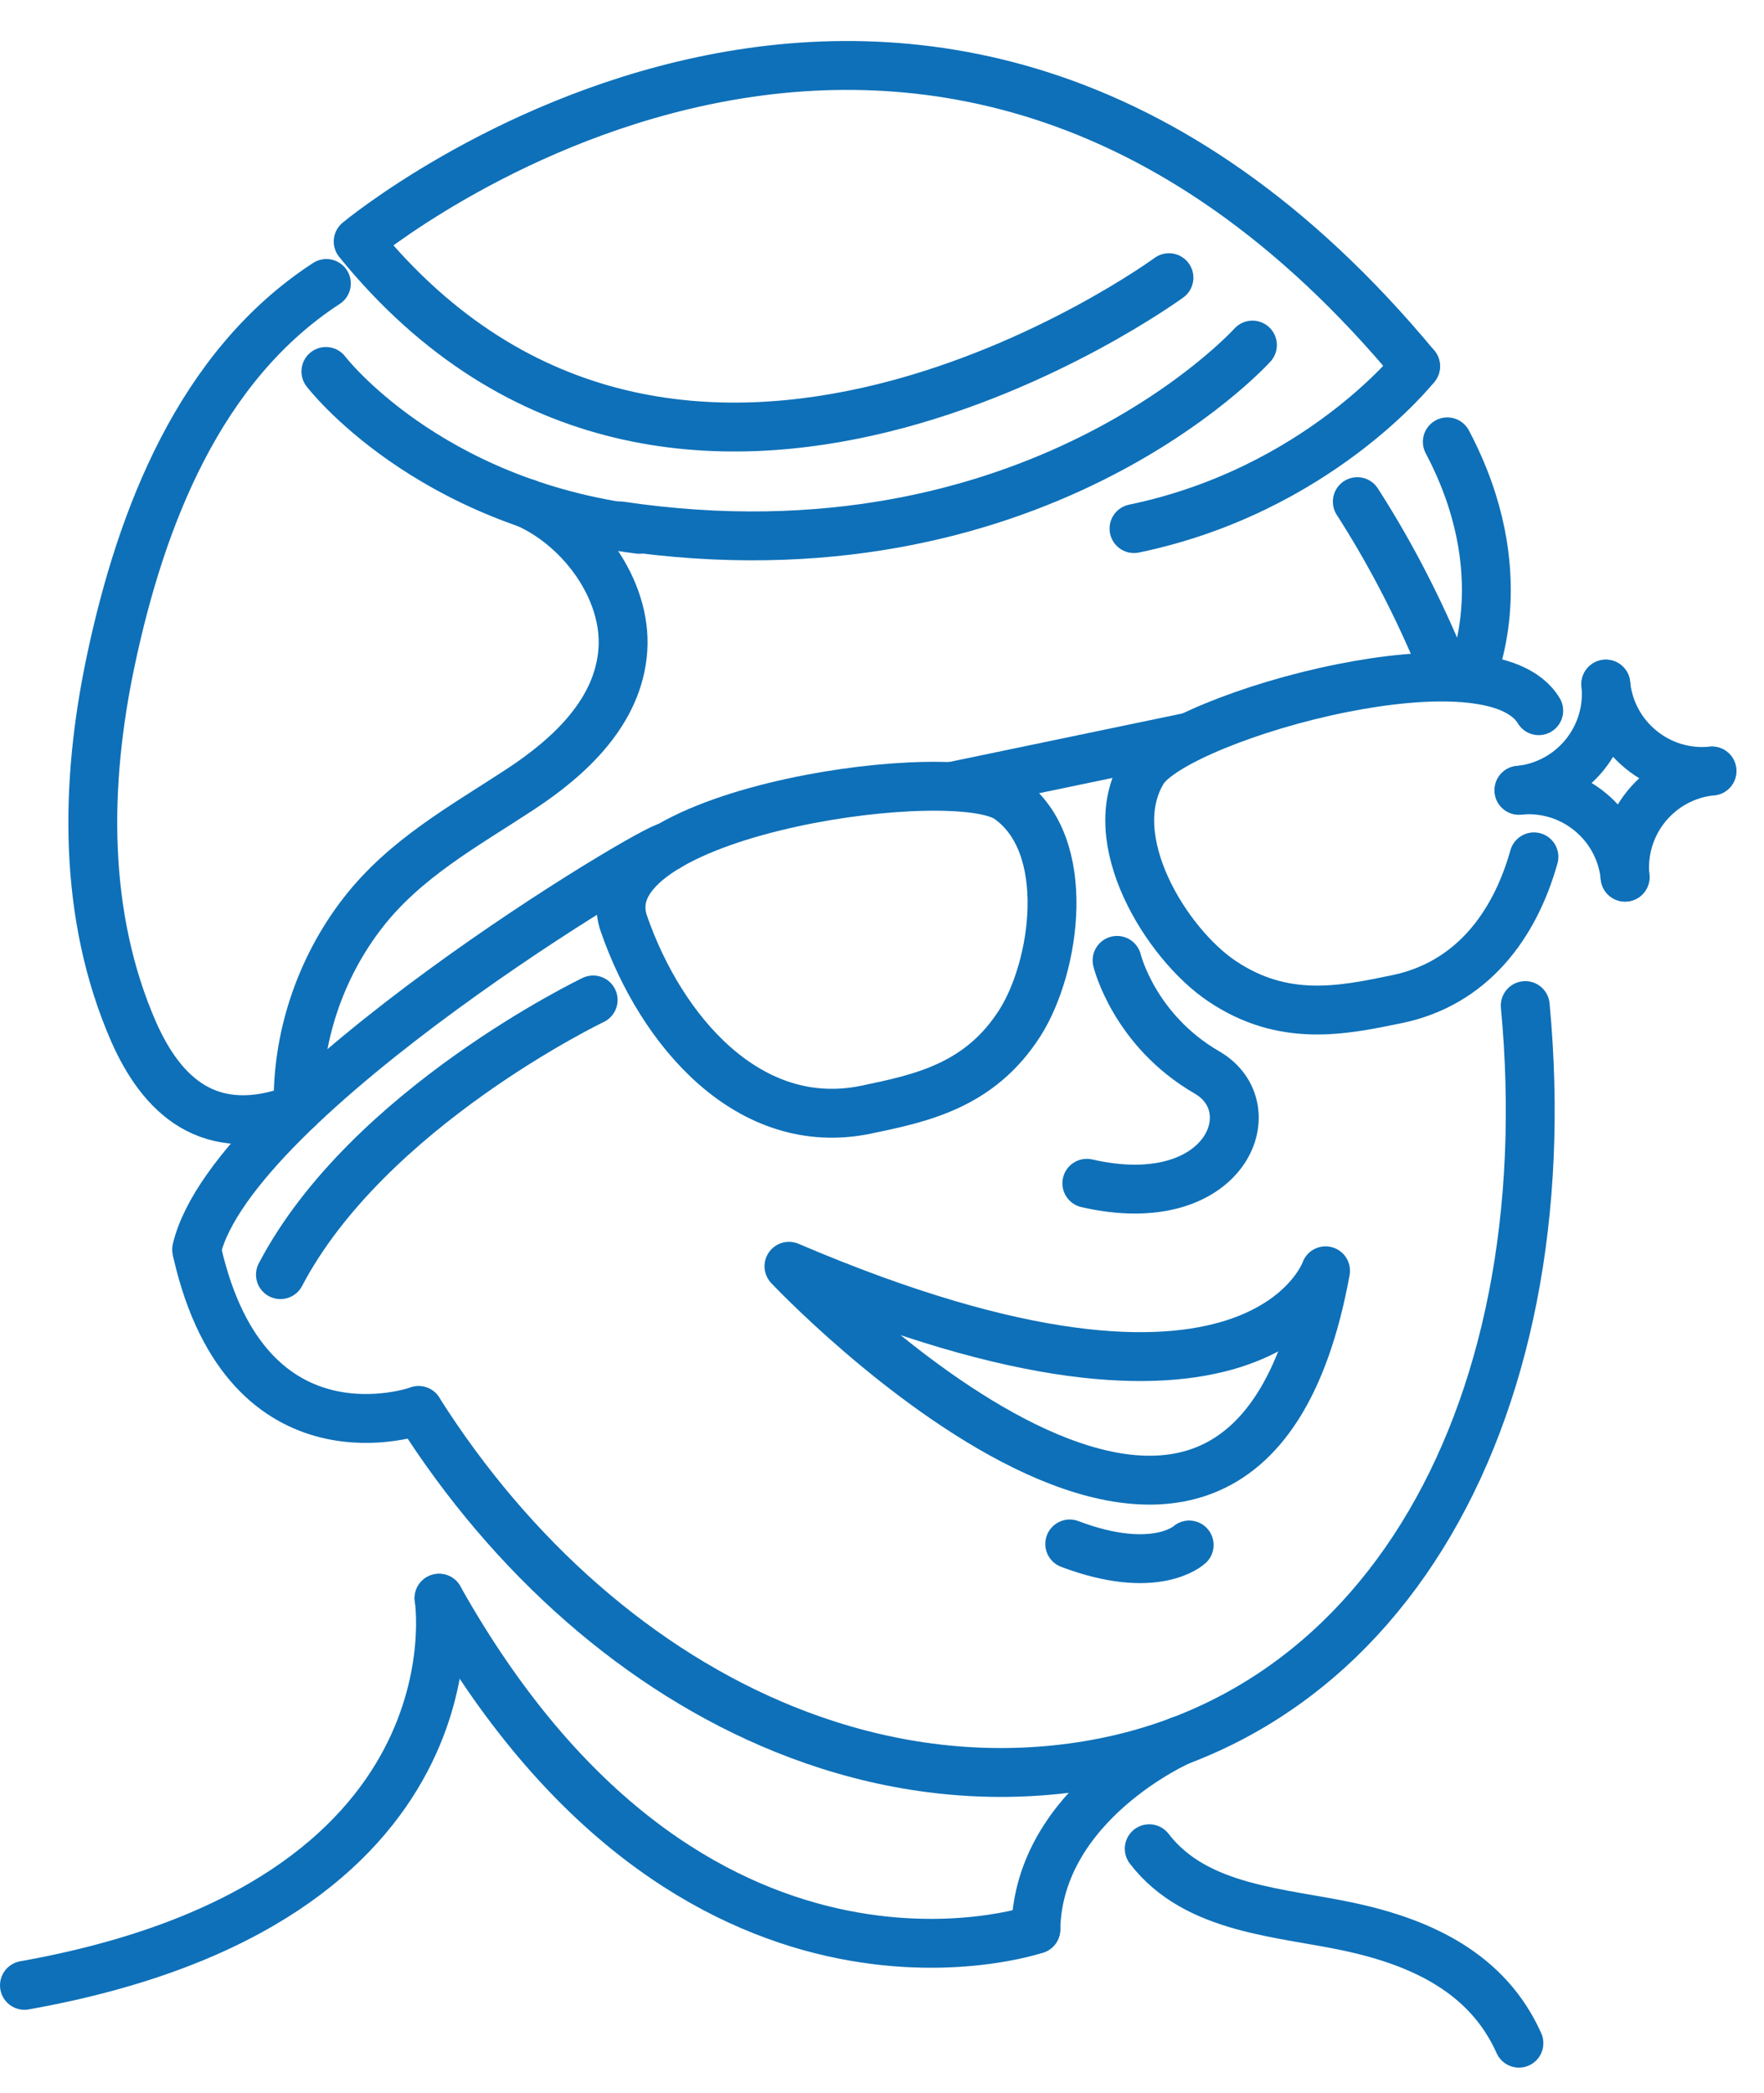
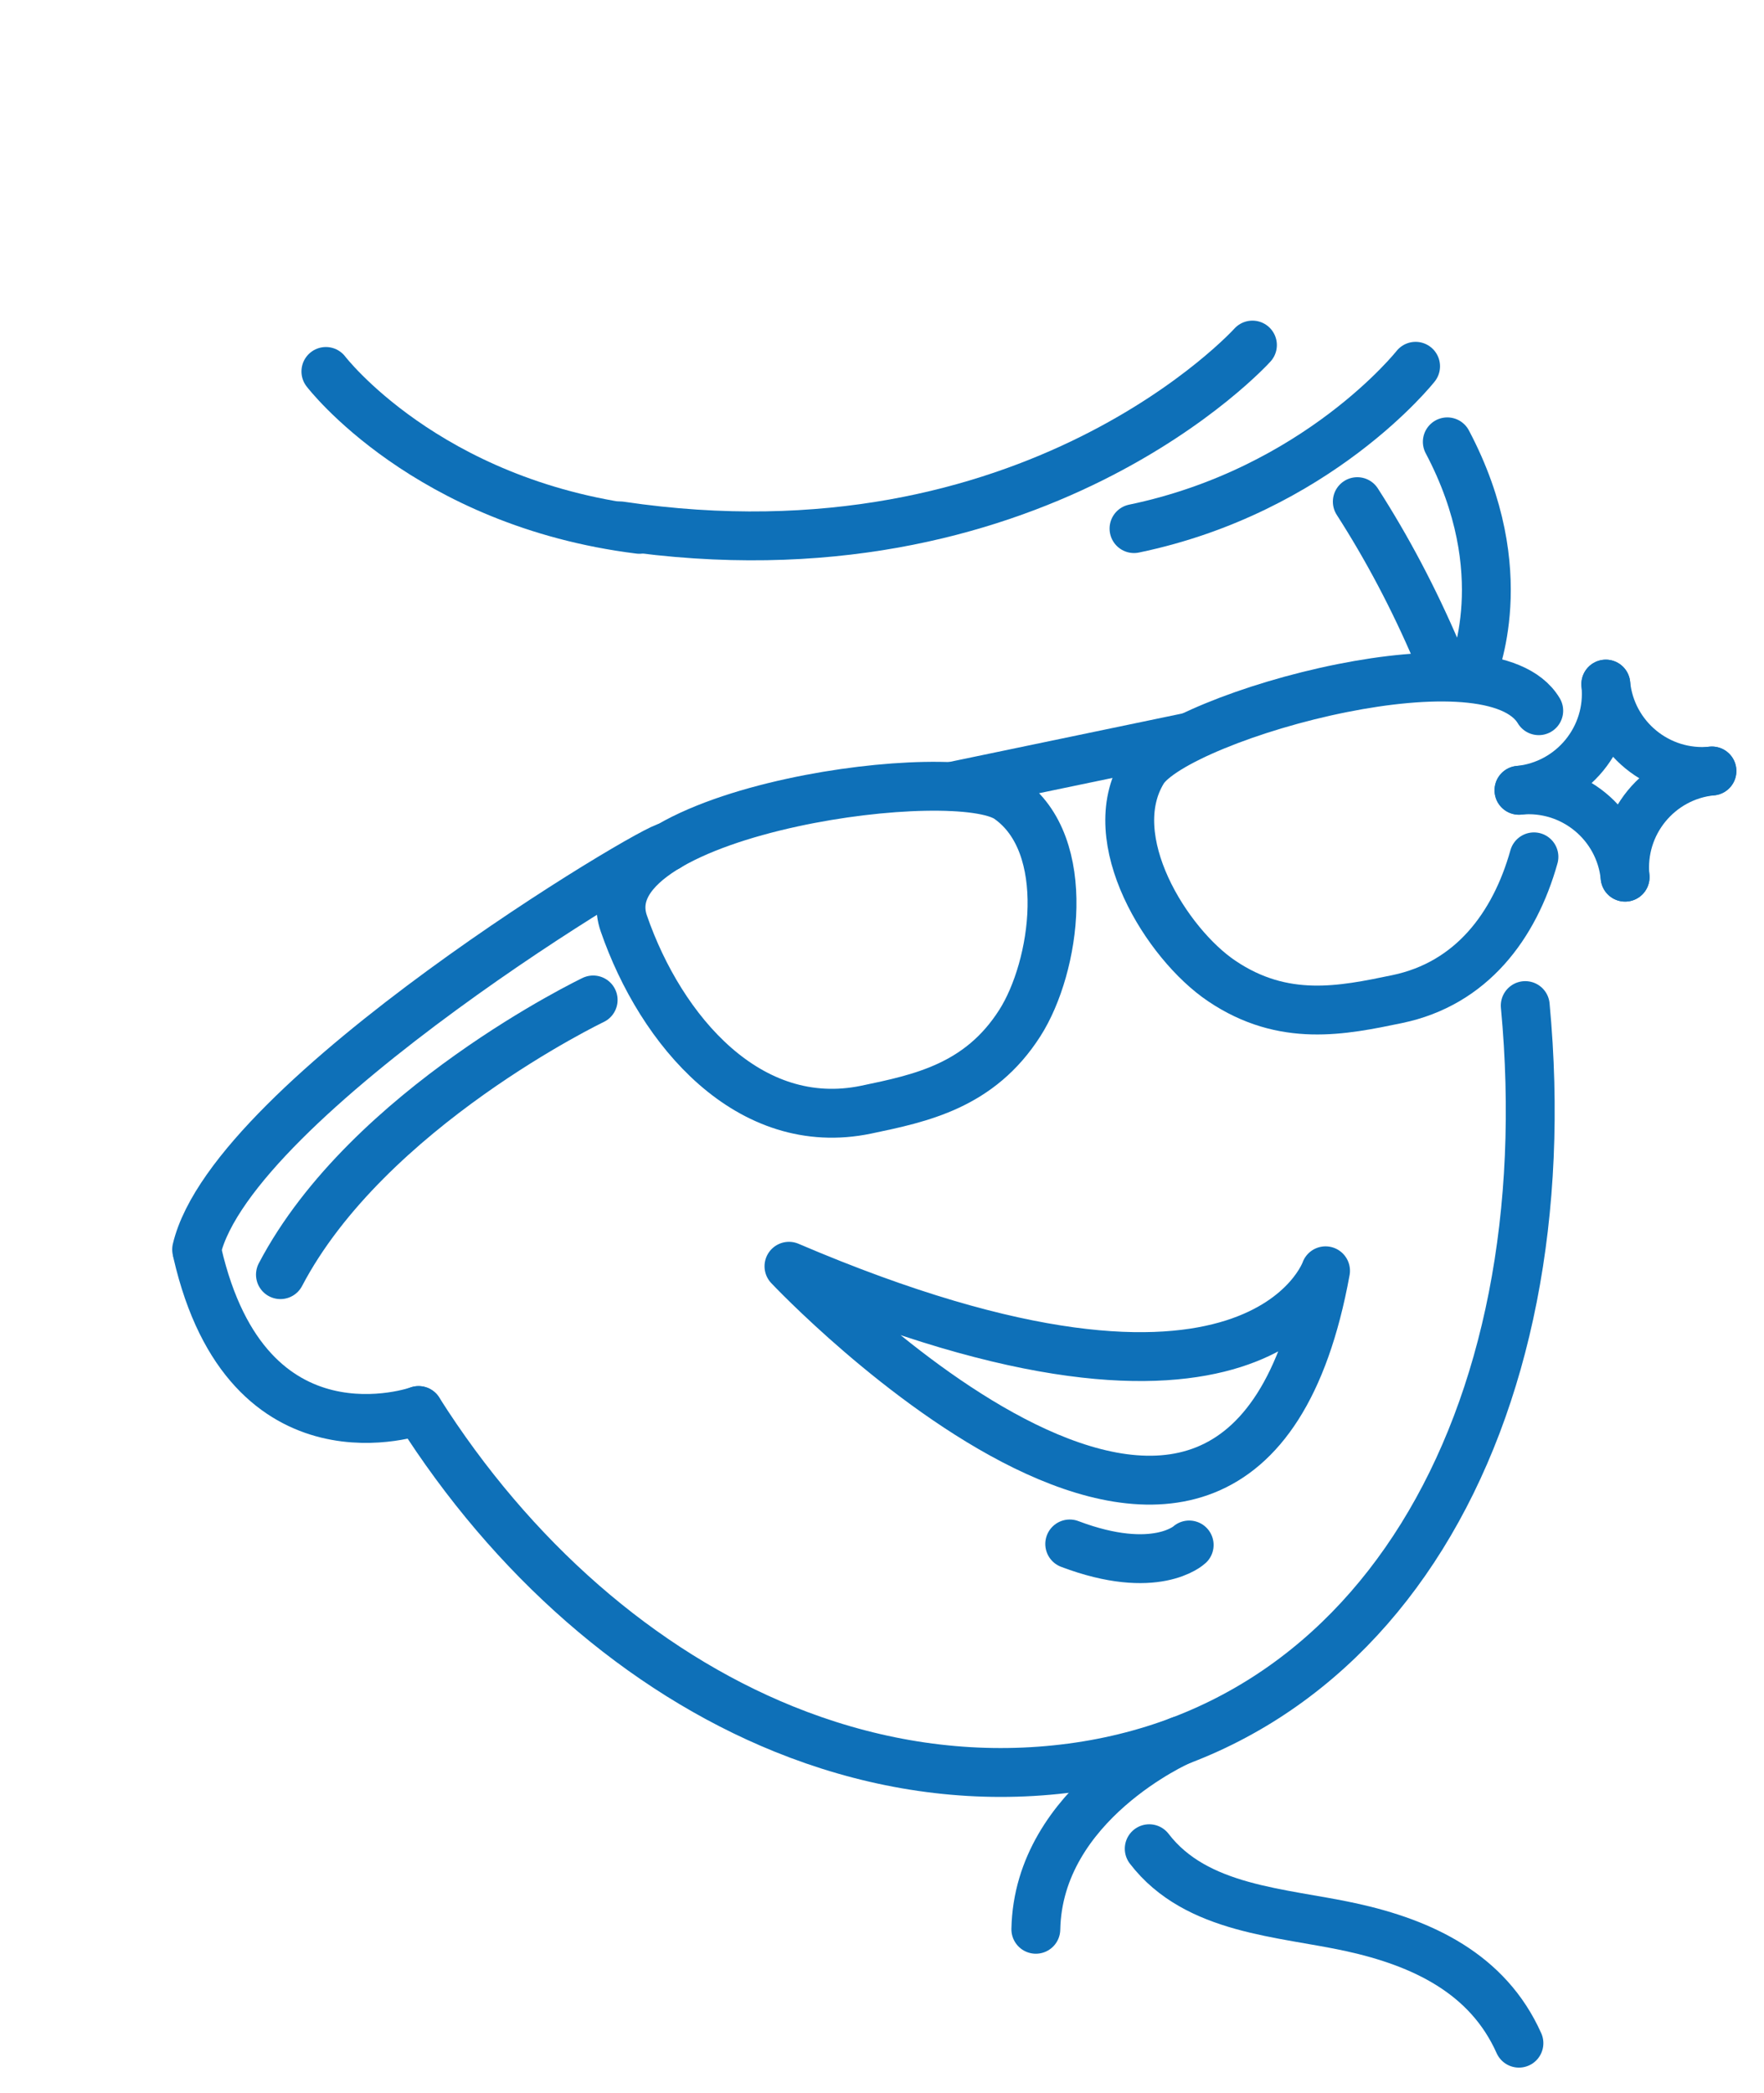
<svg xmlns="http://www.w3.org/2000/svg" width="43px" height="51px" viewBox="0 0 43 51" version="1.1">
  <title>Group 52</title>
  <g id="17269_SITOUR_SITE_Sitour" stroke="none" stroke-width="1" fill="none" fill-rule="evenodd" stroke-linecap="round" stroke-linejoin="round">
    <g id="17269_SITOUR_Siteweb_vitrine_Sitour" transform="translate(-702, -884)" stroke="#0E70B8" stroke-width="1.191">
      <g id="Group-51" transform="translate(702, 885)">
        <path d="M35.028,14.904 C34.469,13.594 33.818,12.361 33.086,11.223" id="Stroke-1" />
        <path d="M10.203,33.369 C12.477,36.96 15.613,39.714 19.109,41.13 C21.044,41.913 23.09,42.287 25.161,42.166 C33.519,41.677 38.126,33.595 37.18,23.502" id="Stroke-3" />
-         <path d="M7.956,5.907 C4.86,7.919 3.436,11.627 2.702,15.091 C2.066,18.089 2.012,21.304 3.265,24.158 C3.923,25.633 5.067,26.852 7.27,26.004 C7.224,24.31 7.798,22.59 8.846,21.241 C9.877,19.914 11.302,19.138 12.679,18.235 C13.875,17.45 15.082,16.348 15.184,14.827 C15.28,13.365 14.176,11.859 12.835,11.262" id="Stroke-5" />
        <path d="M10.203,33.369 C10.203,33.369 6.041,34.867 4.81,29.525" id="Stroke-7" />
        <path d="M28.764,41.414 C28.764,41.414 25.311,42.928 25.25,46.009" id="Stroke-9" />
        <path d="M34.507,7.925 C34.507,7.925 32.123,10.949 27.643,11.88" id="Stroke-11" />
        <path d="M30.53,7.408 C30.53,7.408 25.208,13.312 15.119,11.814" id="Stroke-13" />
-         <path d="M27.23,22.401 C27.23,22.401 27.64,24.101 29.424,25.133 C30.913,25.993 29.879,28.608 26.493,27.832" id="Stroke-15" />
        <path d="M32.312,29.964 C32.312,29.964 30.675,34.742 19.232,29.854 C19.232,29.854 30.207,41.508 32.312,29.964 Z" id="Stroke-17" />
        <path d="M28.988,36.645 C28.988,36.645 28.171,37.412 26.076,36.62" id="Stroke-19" />
-         <path d="M28.495,5.766 C28.495,5.766 16.553,14.514 8.731,4.885 C8.731,4.885 22.487,-6.553 34.507,7.924" id="Stroke-21" />
        <path d="M7.944,8.051 C7.944,8.051 10.389,11.252 15.586,11.898" id="Stroke-23" />
        <path d="M35.908,15.386 C35.884,15.32 36.976,12.972 35.28,9.766" id="Stroke-25" />
        <path d="M19.317,18.555 C16.912,19.076 14.72,20.091 15.206,21.5 C16.112,24.12 18.259,26.631 21.114,26.038 C22.451,25.759 23.881,25.462 24.86,23.927 C25.731,22.564 26.173,19.581 24.579,18.463 C23.938,18.015 21.537,18.073 19.317,18.555 Z" id="Stroke-27" />
        <path d="M37.392,19.878 C36.919,21.562 35.868,22.968 34.059,23.344 C32.721,23.622 31.291,23.92 29.782,22.903 C28.44,22.001 26.844,19.442 27.861,17.78 C28.269,17.114 30.495,16.209 32.722,15.766 C34.821,15.347 36.921,15.336 37.509,16.317" id="Stroke-29" />
        <line x1="23.21" y1="18.16" x2="28.993" y2="16.957" id="Stroke-31" />
        <path d="M16.281,19.633 C16.055,19.555 5.67,25.745 4.793,29.446" id="Stroke-33" />
        <path d="M14.459,23.365 C14.459,23.365 8.968,25.993 6.836,30.058" id="Stroke-35" />
-         <path d="M25.251,46.009 C25.251,46.009 16.85,48.886 10.702,37.943" id="Stroke-37" />
        <path d="M39.144,15.669 C39.274,16.968 38.326,18.126 37.027,18.256" id="Stroke-39" />
        <path d="M39.144,15.669 C39.274,16.968 40.432,17.916 41.731,17.786" id="Stroke-41" />
        <path d="M39.614,20.373 C39.484,19.074 38.326,18.126 37.027,18.256" id="Stroke-43" />
        <path d="M39.614,20.373 C39.484,19.074 40.432,17.916 41.731,17.786" id="Stroke-45" />
-         <path d="M10.702,37.942 C10.702,37.942 11.889,45.363 0.596,47.375" id="Stroke-47" />
        <path d="M28.014,44.046 C29.165,45.545 31.248,45.589 32.941,45.96 C34.669,46.34 36.267,47.085 37.026,48.784" id="Stroke-49" />
      </g>
    </g>
  </g>
</svg>